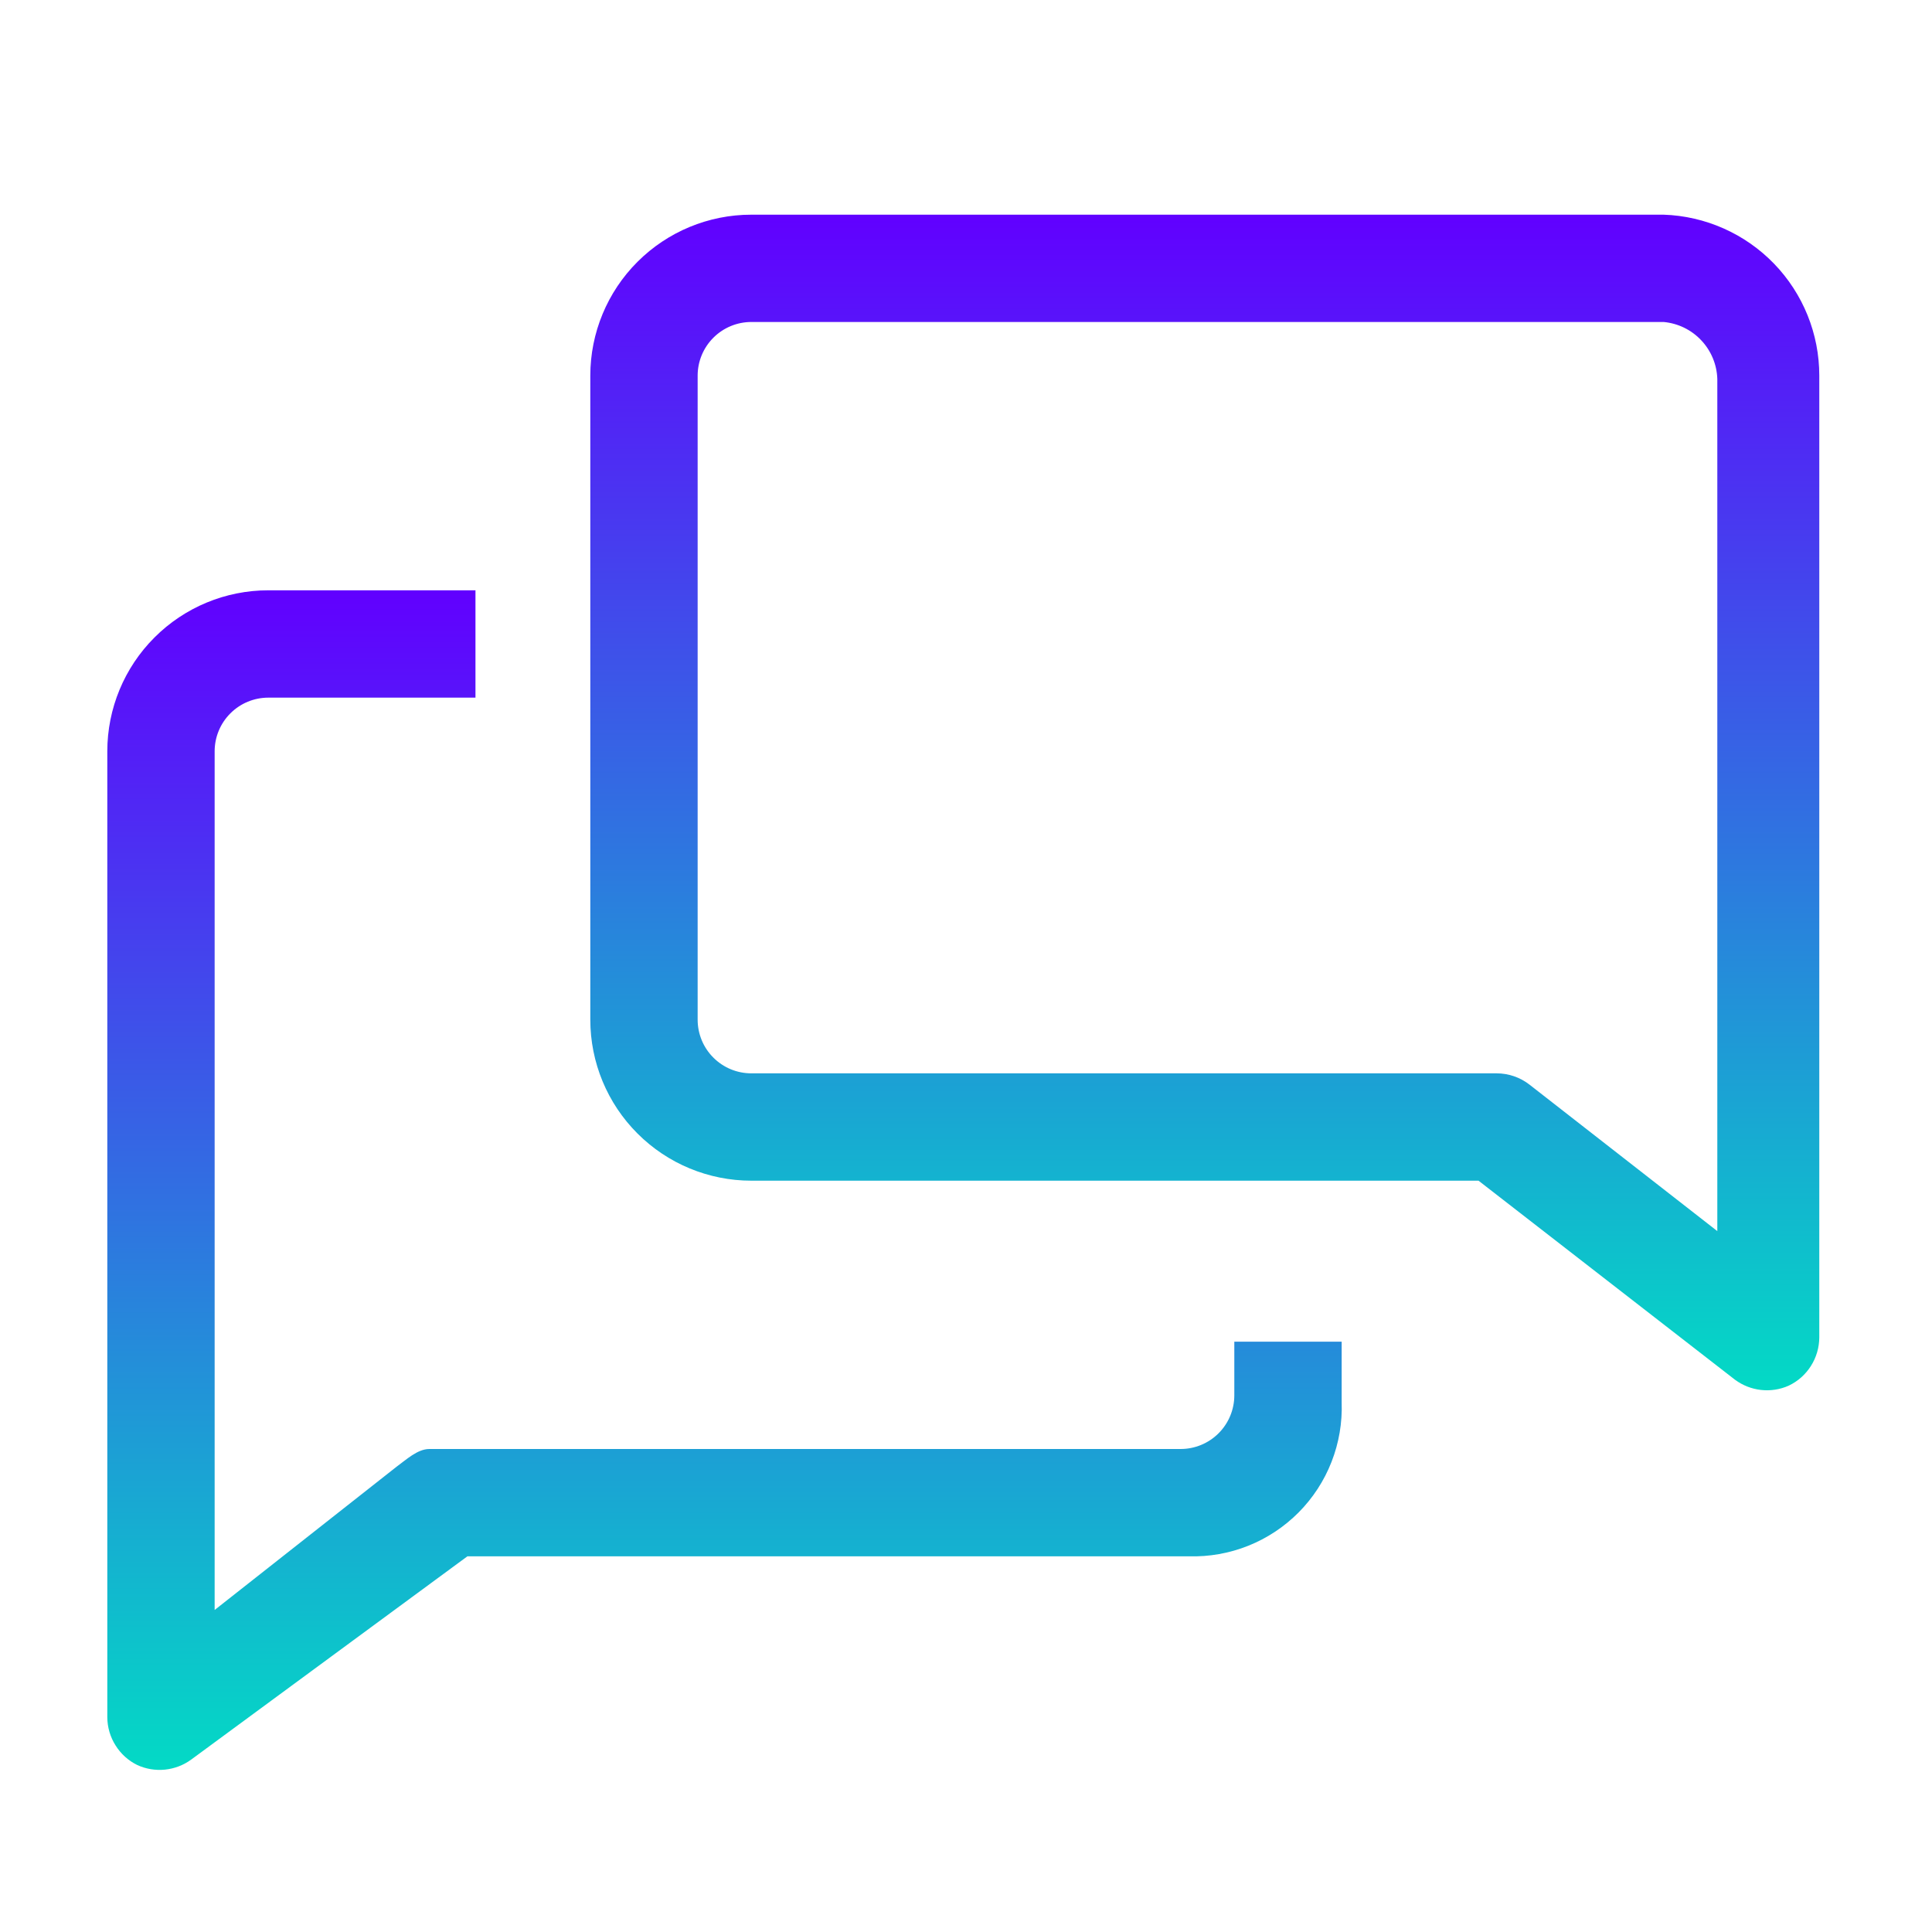
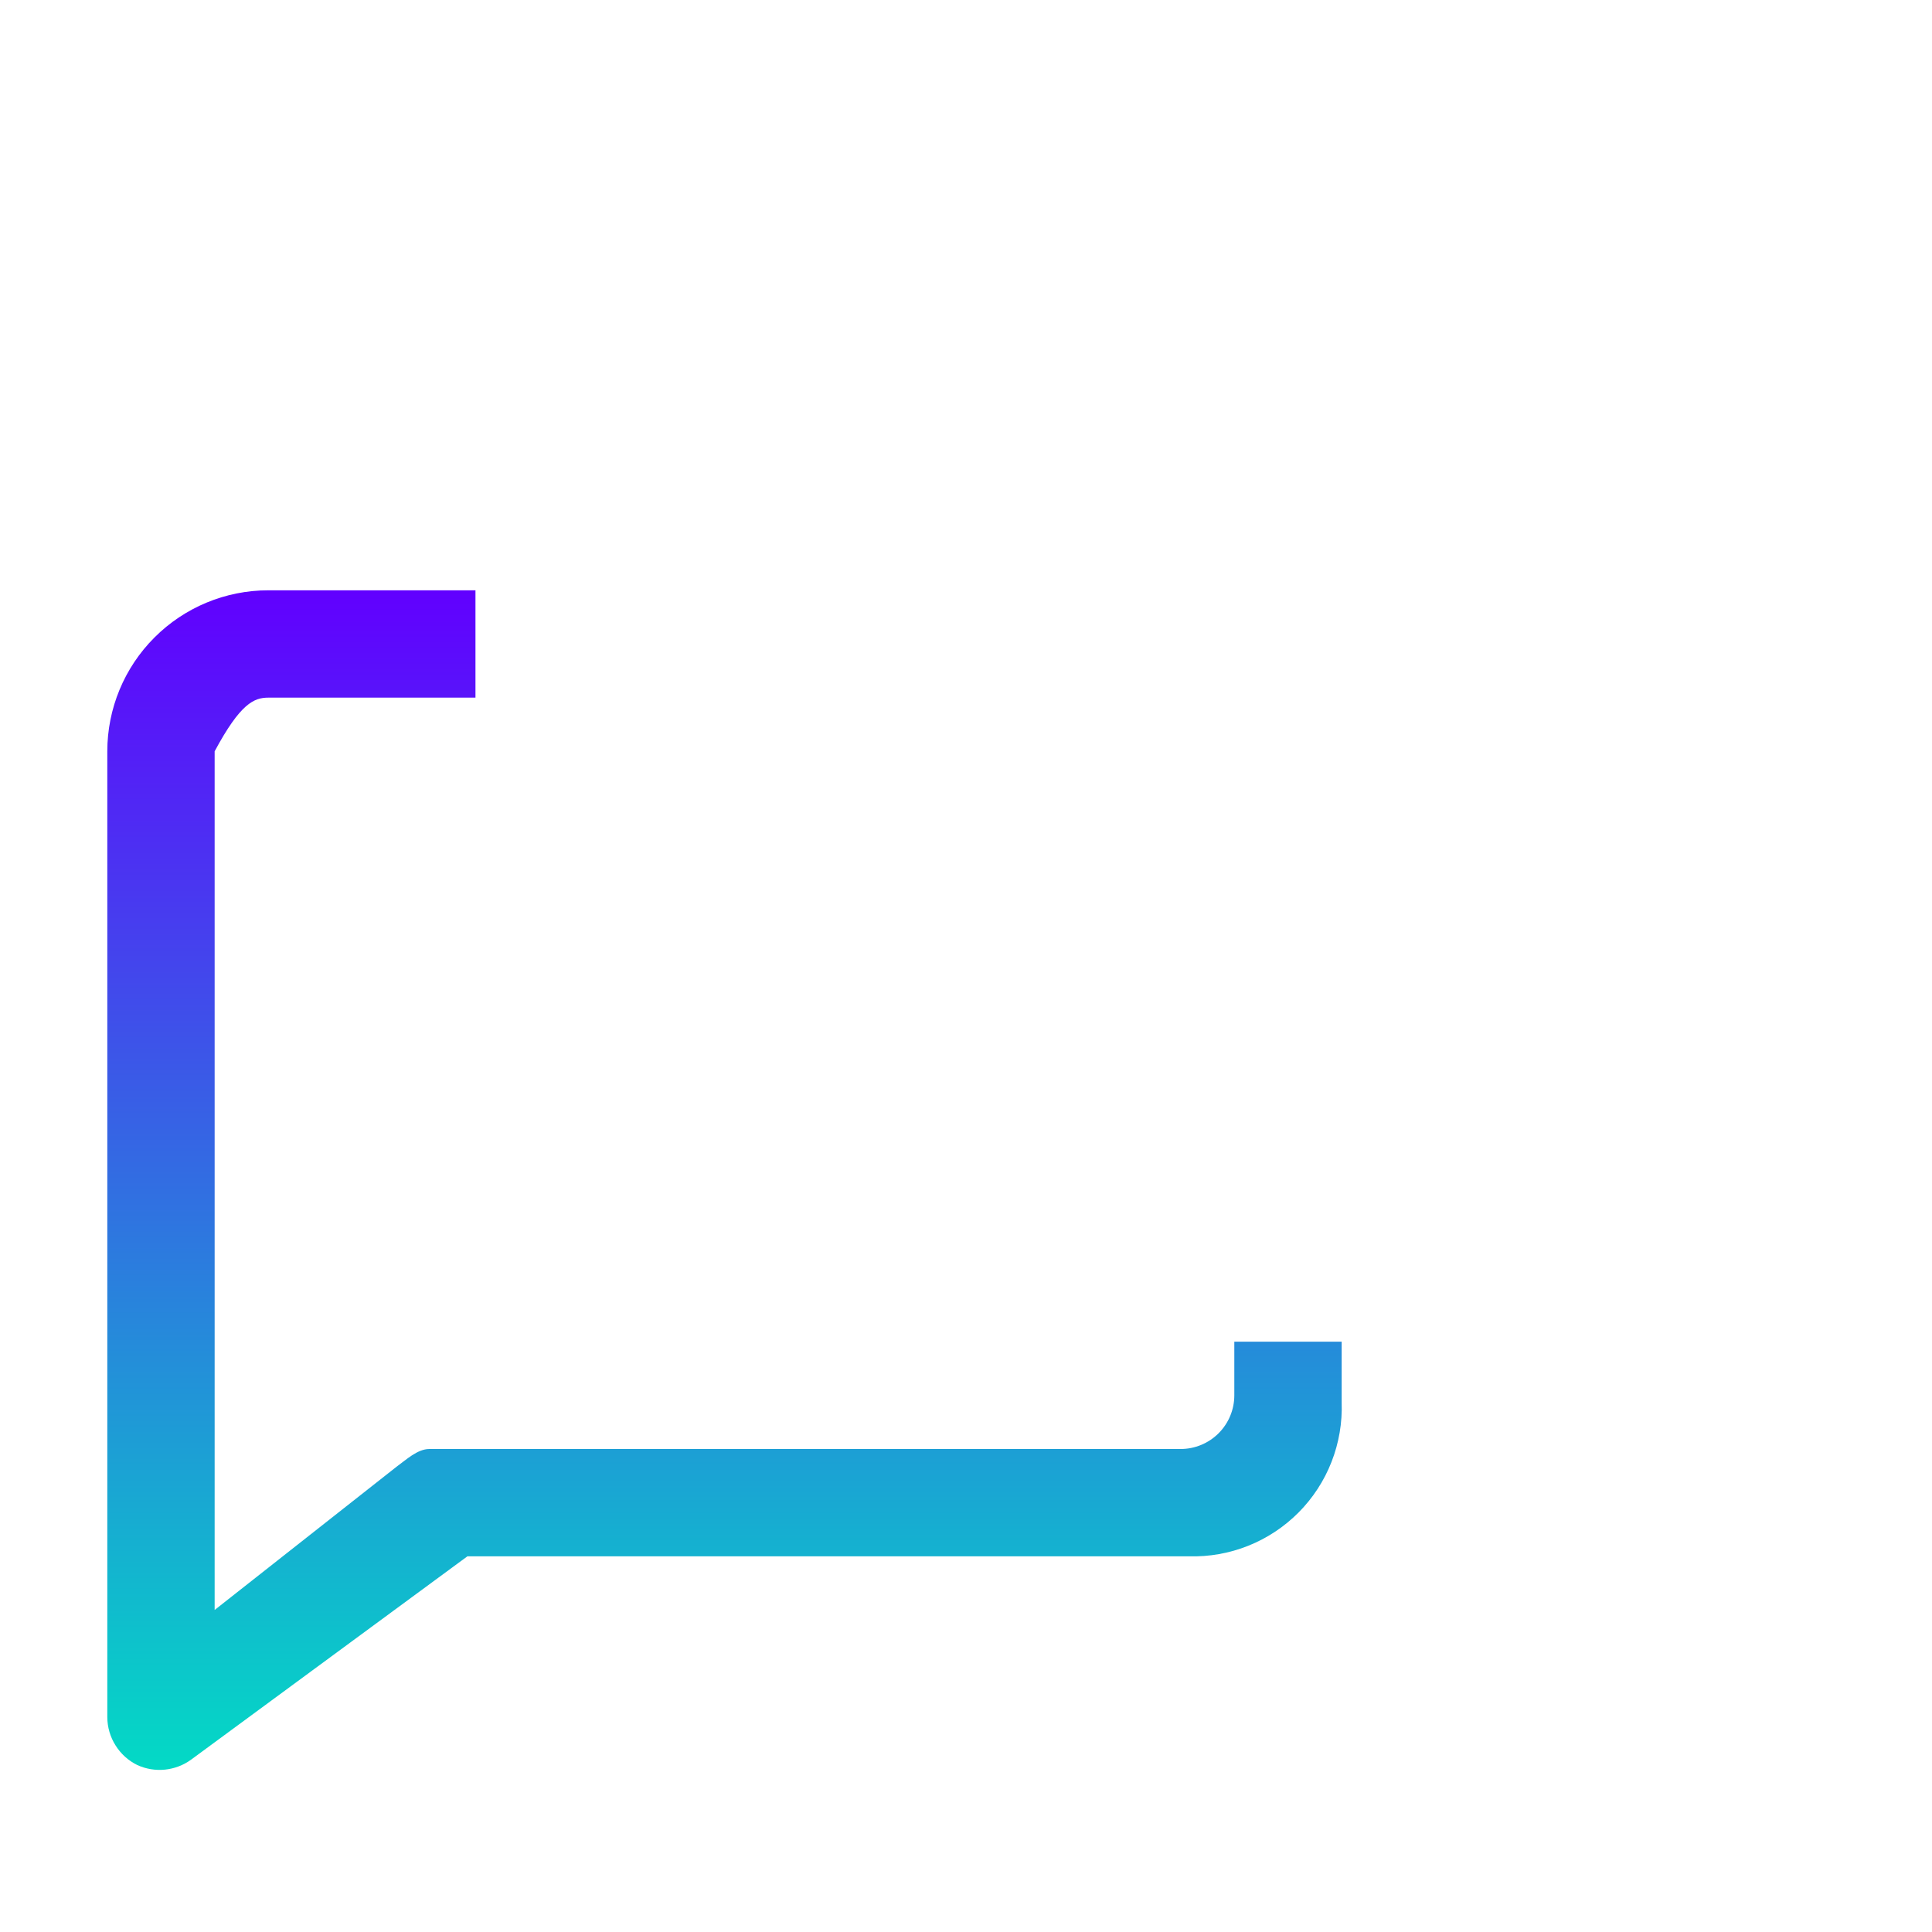
<svg xmlns="http://www.w3.org/2000/svg" width="50" height="50" viewBox="0 0 50 50" fill="none">
-   <path d="M31.944 36.111C31.944 36.479 31.798 36.832 31.537 37.093C31.277 37.353 30.924 37.5 30.555 37.5H11.111C10.805 37.5 10.514 37.777 10.264 37.958L5.555 41.666V19.444C5.555 19.076 5.701 18.722 5.962 18.462C6.222 18.201 6.576 18.055 6.944 18.055H12.305V15.277H6.944C5.839 15.277 4.779 15.716 3.998 16.498C3.216 17.279 2.777 18.339 2.777 19.444V44.444C2.779 44.702 2.853 44.954 2.991 45.172C3.128 45.391 3.323 45.567 3.555 45.68C3.778 45.782 4.024 45.822 4.268 45.798C4.512 45.773 4.745 45.685 4.944 45.541L12.097 40.277H30.764C31.29 40.293 31.814 40.2 32.303 40.005C32.792 39.81 33.236 39.516 33.607 39.143C33.978 38.769 34.269 38.323 34.46 37.833C34.652 37.342 34.741 36.818 34.722 36.291V34.722H31.944V36.111Z" fill="url(#paint0_linear)" />
-   <path d="M43.055 5.556H19.444C18.339 5.556 17.279 5.995 16.498 6.776C15.716 7.557 15.277 8.617 15.277 9.722V26.389C15.277 27.494 15.716 28.554 16.498 29.335C17.279 30.117 18.339 30.556 19.444 30.556H38.264L44.902 35.708C45.1 35.854 45.332 35.945 45.576 35.972C45.82 35.999 46.067 35.961 46.291 35.861C46.528 35.749 46.727 35.572 46.867 35.35C47.007 35.129 47.082 34.873 47.083 34.611V9.722C47.084 8.641 46.664 7.602 45.912 6.824C45.16 6.047 44.136 5.592 43.055 5.556V5.556ZM44.444 31.861L39.583 28.07C39.34 27.881 39.042 27.779 38.736 27.778H19.444C19.076 27.778 18.722 27.632 18.462 27.371C18.201 27.111 18.055 26.757 18.055 26.389V9.722C18.055 9.354 18.201 9.001 18.462 8.74C18.722 8.48 19.076 8.333 19.444 8.333H43.055C43.426 8.367 43.773 8.535 44.028 8.807C44.284 9.078 44.432 9.433 44.444 9.806V31.861Z" fill="url(#paint1_linear)" />
+   <path d="M31.944 36.111C31.944 36.479 31.798 36.832 31.537 37.093C31.277 37.353 30.924 37.5 30.555 37.5H11.111C10.805 37.5 10.514 37.777 10.264 37.958L5.555 41.666V19.444C6.222 18.201 6.576 18.055 6.944 18.055H12.305V15.277H6.944C5.839 15.277 4.779 15.716 3.998 16.498C3.216 17.279 2.777 18.339 2.777 19.444V44.444C2.779 44.702 2.853 44.954 2.991 45.172C3.128 45.391 3.323 45.567 3.555 45.68C3.778 45.782 4.024 45.822 4.268 45.798C4.512 45.773 4.745 45.685 4.944 45.541L12.097 40.277H30.764C31.29 40.293 31.814 40.2 32.303 40.005C32.792 39.81 33.236 39.516 33.607 39.143C33.978 38.769 34.269 38.323 34.46 37.833C34.652 37.342 34.741 36.818 34.722 36.291V34.722H31.944V36.111Z" fill="url(#paint0_linear)" />
  <defs>
    <linearGradient id="paint0_linear" x1="18.751" y1="15.277" x2="18.751" y2="45.805" gradientUnits="userSpaceOnUse">
      <stop stop-color="#6100FF" />
      <stop offset="1" stop-color="#03DAC5" />
    </linearGradient>
    <linearGradient id="paint1_linear" x1="31.18" y1="5.556" x2="31.18" y2="35.98" gradientUnits="userSpaceOnUse">
      <stop stop-color="#6100FF" />
      <stop offset="1" stop-color="#03DAC5" />
    </linearGradient>
  </defs>
</svg>